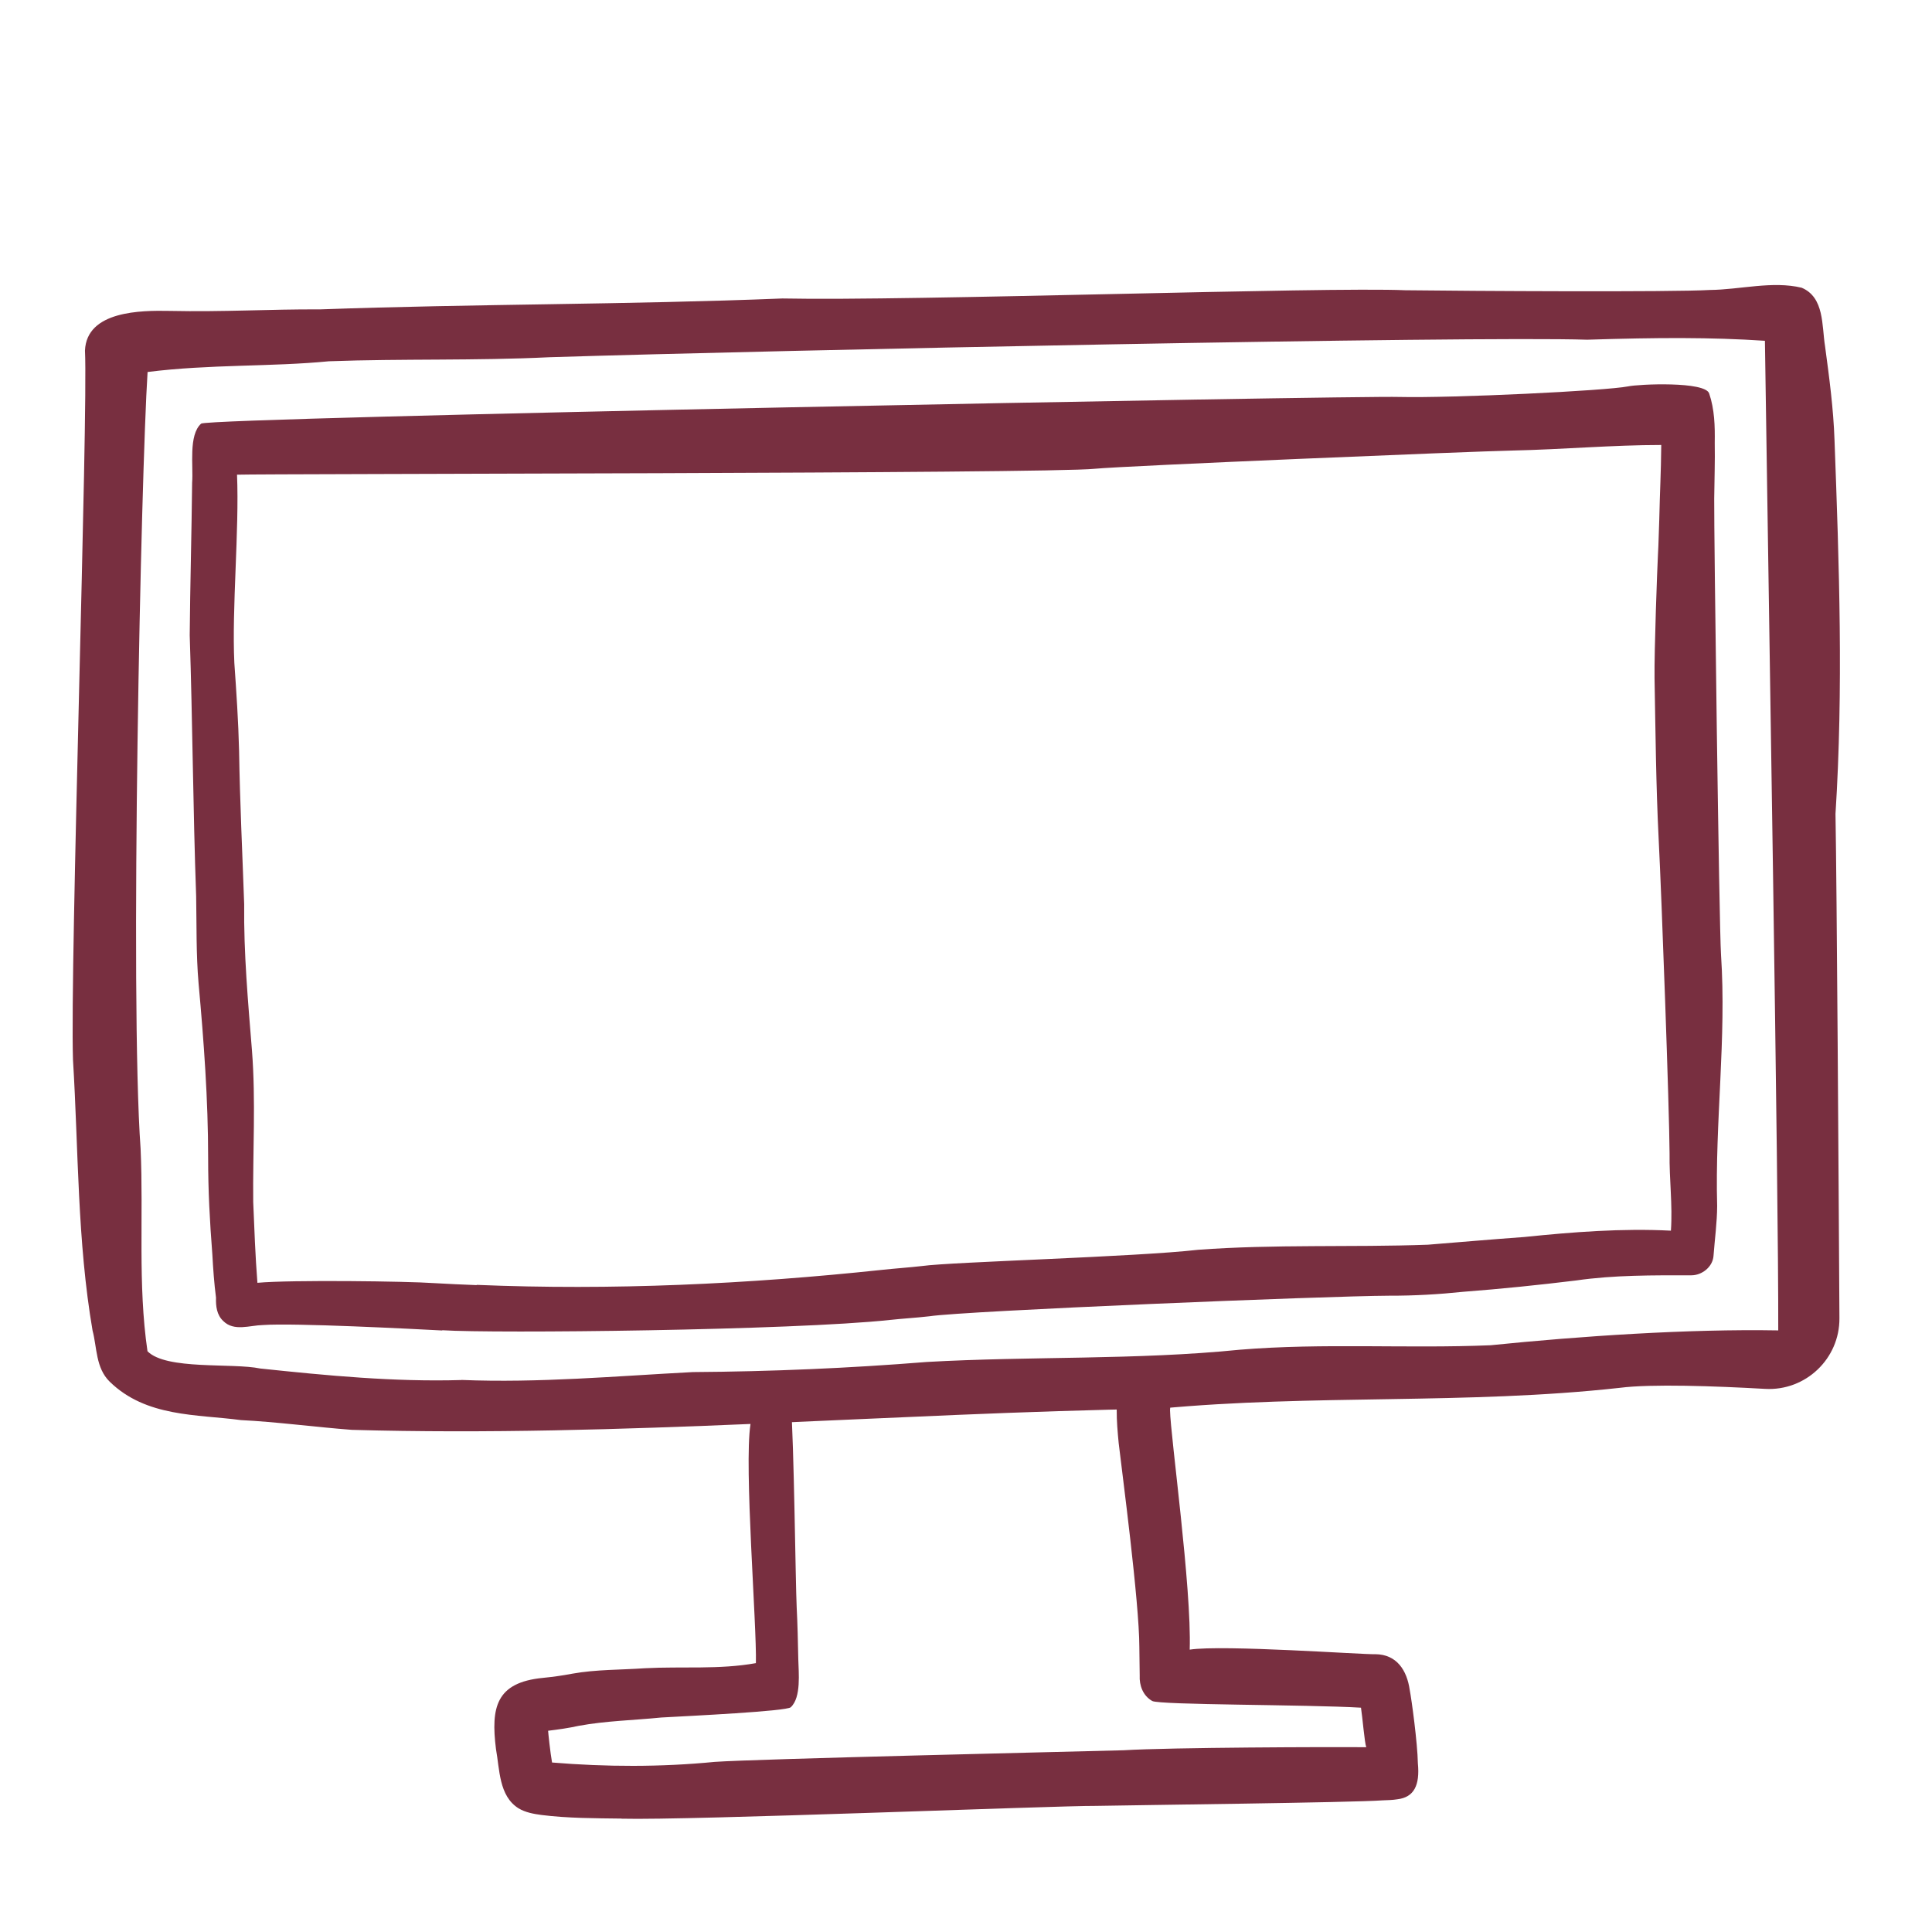
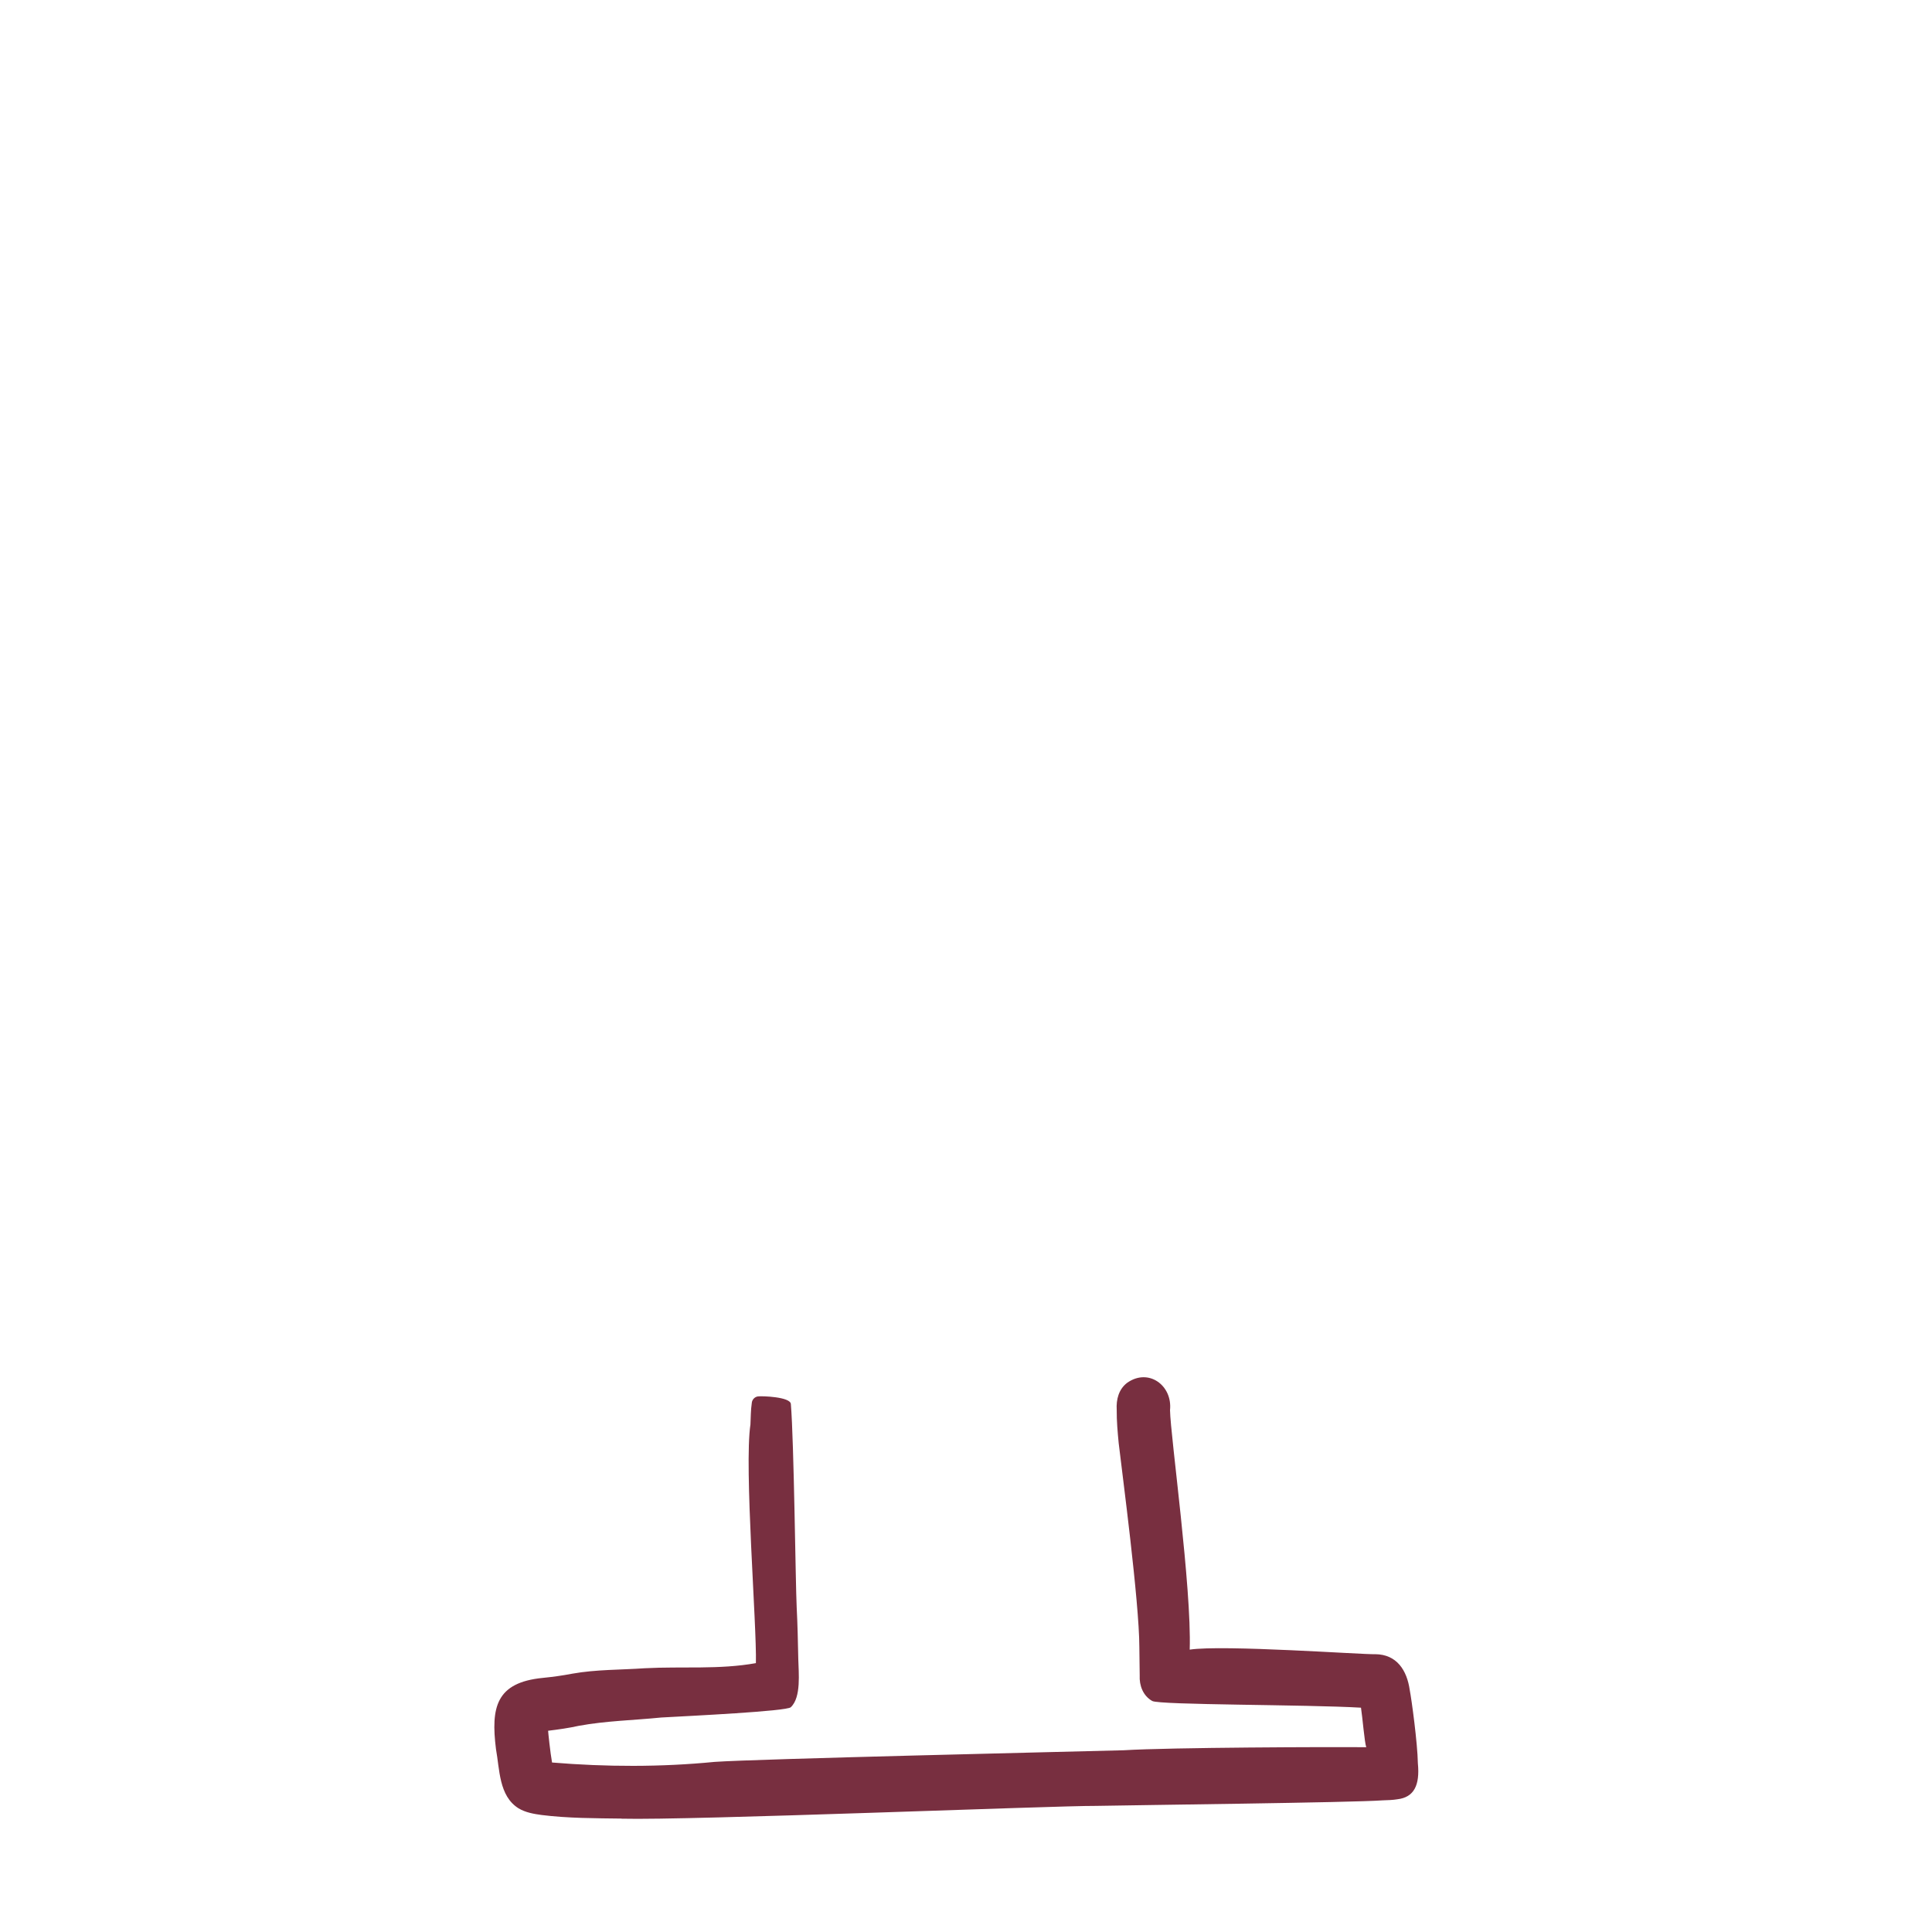
<svg xmlns="http://www.w3.org/2000/svg" id="a" viewBox="0 0 216 216">
  <defs>
    <style>.b{fill:#782f40;stroke-width:0px;}</style>
  </defs>
-   <path class="b" d="M39.35,159.86c-4.09-.31-8.49-.9-12.41-1.09-4.92-.66-10.6-.31-14.68-4.3-1.57-1.54-1.41-3.82-1.91-5.7-1.72-10-1.57-20.18-2.19-30.28-.35-10.59,1.7-71.98,1.34-79.29.18-4.47,6.3-4.5,9.46-4.44,6.05.13,11.22-.2,16.82-.17,17.22-.62,34.47-.52,51.69-1.22,14.4.3,60.77-1.31,69.63-.92,7.23.09,29.85.22,34.07-.03,3.34-.03,6.99-1.04,10.26-.25,2.55,1.08,2.24,4.23,2.61,6.52.47,3.49.94,6.98,1.06,10.5.52,13.94,1,27.85.11,41.8.15,8.46.35,40.83.44,56.39.03,4.53-3.78,8.15-8.3,7.9-5.66-.32-12.72-.57-16.24-.12-17.12,1.9-34.34.7-51.49,2.33-30.11.49-60.16,3.22-90.28,2.37ZM51.59,154.28c8.66.35,17.24-.43,25.87-.88,8.73-.06,17.45-.43,26.15-1.13,11.66-.66,23.38-.2,35.01-1.37,9.32-.77,18.69-.11,28.02-.5,10.05-1.02,22.1-1.84,32.17-1.66.05-15.14-1.1-83.66-1.49-110.64-6.07-.4-11.92-.37-19.87-.12-13.01-.42-90.34,1.15-116.05,1.96-8.2.4-16.42.15-24.62.45-6.4.63-13.34.32-20.28,1.2-.73,11.38-2,69.78-.78,86.86.34,7.54-.33,15.12.77,22.62,2.09,2.13,9.51,1.28,12.6,1.93,7.48.79,14.95,1.51,22.48,1.29Z" />
  <path class="b" d="M69.51,203.32c-2.98-.04-5.99-.03-8.95-.4-.89-.12-1.81-.28-2.59-.75-2.2-1.38-2.1-4.34-2.52-6.63-.58-4.65,0-7.44,5.24-7.95,1.1-.11,2.2-.26,3.29-.47,2.68-.48,5.42-.42,8.13-.61,4.13-.22,8.3.17,12.4-.57.11-4.18-1.33-21.95-.61-26.68.04-.8.03-1.6.15-2.39.02-.37.31-.7.69-.75.42-.06,3.65.04,3.68.86.35,4.23.52,20.05.65,22.71.1,1.93.14,3.87.18,5.81.03,1.46.35,4.27-.84,5.37-.45.45-11.22.97-14.49,1.15-3.07.31-6.18.37-9.22.93-1.13.25-2.27.41-3.42.55,0,.14.25,2.52.44,3.55,6.04.5,12.15.52,18.18-.07,4.69-.33,39.76-1.14,45.74-1.3,5.19-.32,23.06-.38,27.11-.34-.19-.49-.43-3.42-.59-4.42-6.05-.36-22.57-.29-23.34-.75-1.02-.57-1.46-1.73-1.4-2.86-.02-1.06-.02-2.12-.04-3.18-.01-5.05-1.91-19.36-2.31-22.79-.12-1.24-.23-2.48-.22-3.72-.07-1.15.22-2.31,1.18-3.03,2.38-1.67,5.07.3,4.78,3.07.05,2.9,2.43,19.86,2.2,26.77,3.71-.57,19.49.57,20.75.51,2.41.02,3.54,1.81,3.85,4,.21,1.07.87,5.92.91,8.2.24,2.47-.44,3.8-2.29,4.02-.54.09-1.1.1-1.65.12-3.33.25-27.64.53-32.07.62-4.48-.03-45.43,1.63-53.01,1.43Z" />
-   <path class="b" d="M49.45,148.75c-3.21-.17-16.56-.86-20.04-.61-1.49.03-3.25.75-4.45-.45.07.07.15.14.23.2-.08-.06-.16-.14-.23-.2-.73-.68-.84-1.66-.81-2.61-.21-1.61-.32-3.22-.41-4.84-.29-3.74-.47-7.1-.47-10.79,0-6.53-.48-13.02-1.07-19.52-.28-3.24-.21-6.48-.27-9.73-.35-9.72-.4-19.46-.72-29.18.05-5.69.21-11.37.27-17.06.15-1.87-.43-5.32,1.01-6.6.97-.7,129.05-3.15,133.97-2.98,6,.14,23.06-.69,25.55-1.18,1.2-.26,8.66-.59,9.08.8.6,1.77.65,3.65.62,5.5.04,2.08-.04,4.17-.06,6.25-.03,3.78.55,47.82.76,50.96.63,9.37-.69,18.74-.43,28.12-.01,1.87-.27,3.73-.41,5.6-.1,1.22-1.29,2.15-2.47,2.15-4.31,0-8.63-.04-12.91.58-4.18.51-8.37.94-12.56,1.26-2.77.29-5.54.45-8.33.44-7.02.03-47.38,1.69-51.39,2.3-1.47.17-2.94.25-4.41.41-10.89,1.17-44.31,1.53-50.07,1.15ZM53.29,143.65c15.12.63,30.3-.08,45.34-1.68,1.49-.16,2.99-.26,4.48-.43,3.27-.46,23.84-1.01,30.82-1.81,8.56-.64,17.14-.26,25.71-.57,3.59-.29,7.17-.6,10.76-.86,5.45-.56,10.92-.99,16.41-.71.2-2.88-.19-5.76-.15-8.65-.03-5.08-.88-28.5-1.22-35.15-.3-5.98-.35-11.97-.46-17.95-.04-3.11.3-12.3.38-13.8.08-1.33.09-2.67.15-4,.07-3.25.19-5.04.22-8.29-5.45,0-11.02.5-16.6.62-4.71.1-43.36,1.71-46.74,2.04-5.13.55-92.65.55-95.89.66.26,6.19-.59,14.94-.3,21.05.23,3.27.45,6.54.53,9.82.09,5.72.37,11.43.57,17.15-.06,5.47.43,10.9.87,16.35.44,5.64.08,11.3.14,16.95.13,3.01.23,6.03.47,9.03,3.76-.35,16.87-.17,19.66.03,1.62.1,3.24.16,4.86.23Z" />
</svg>